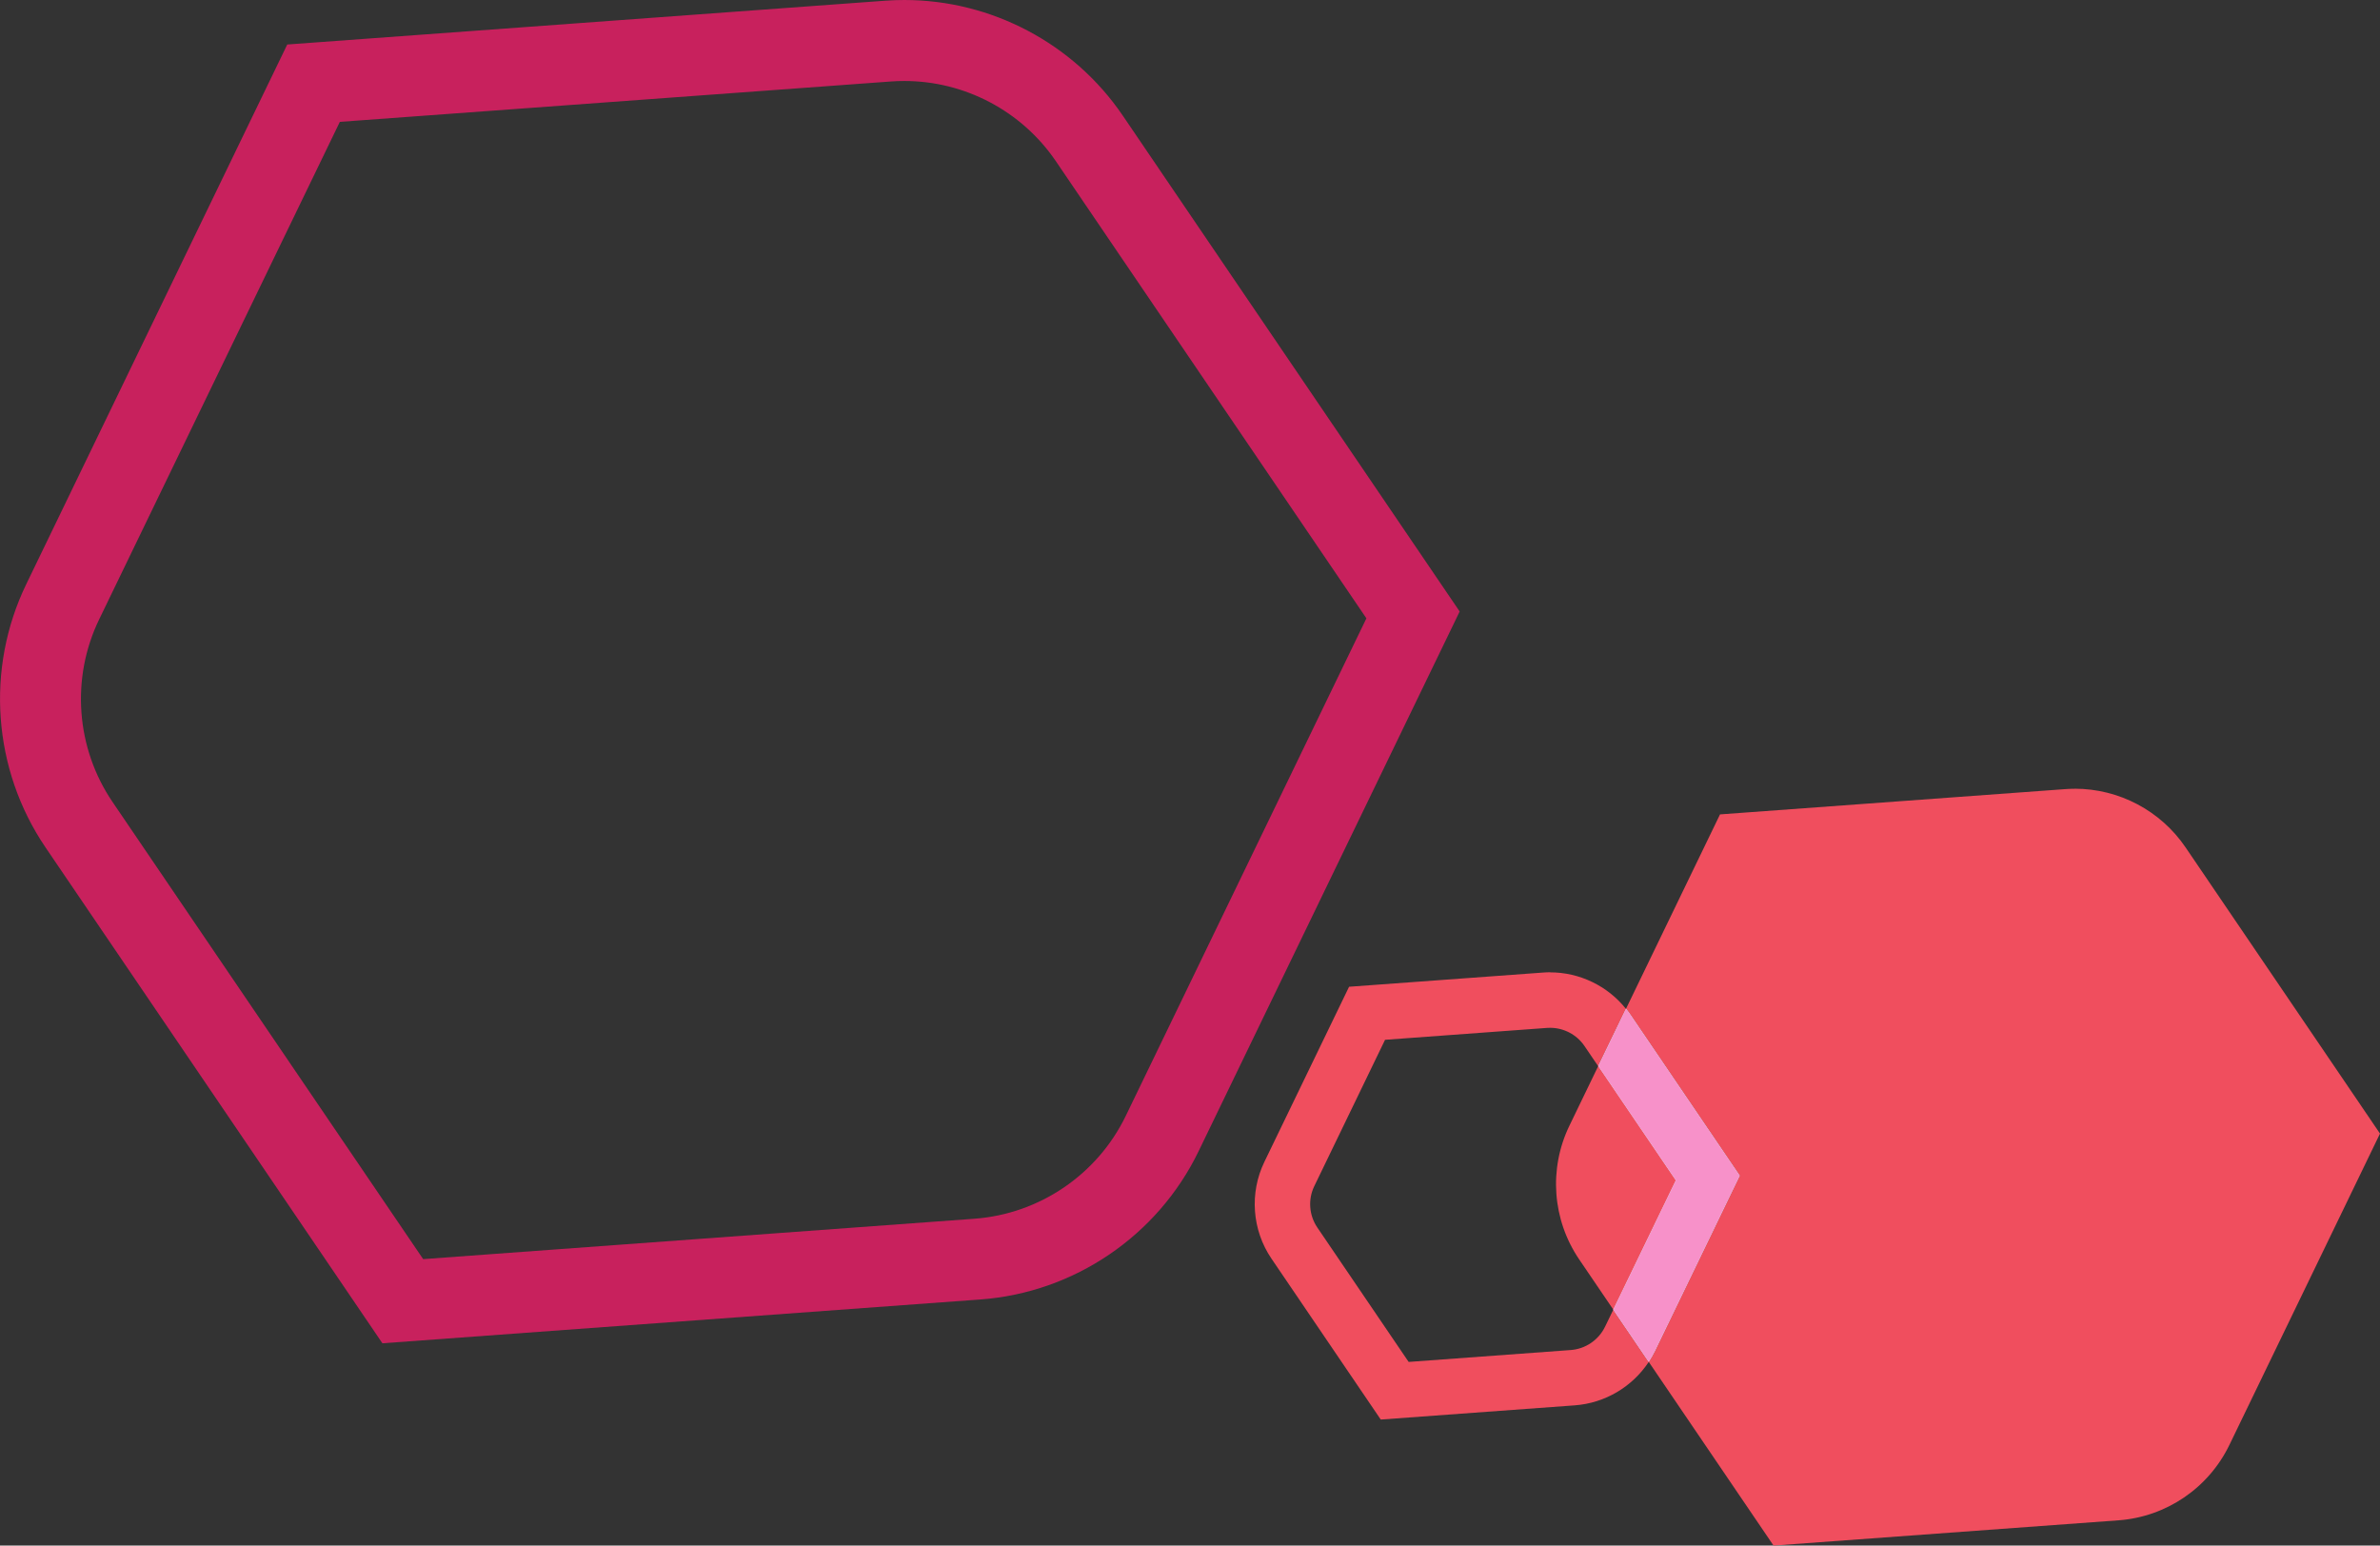
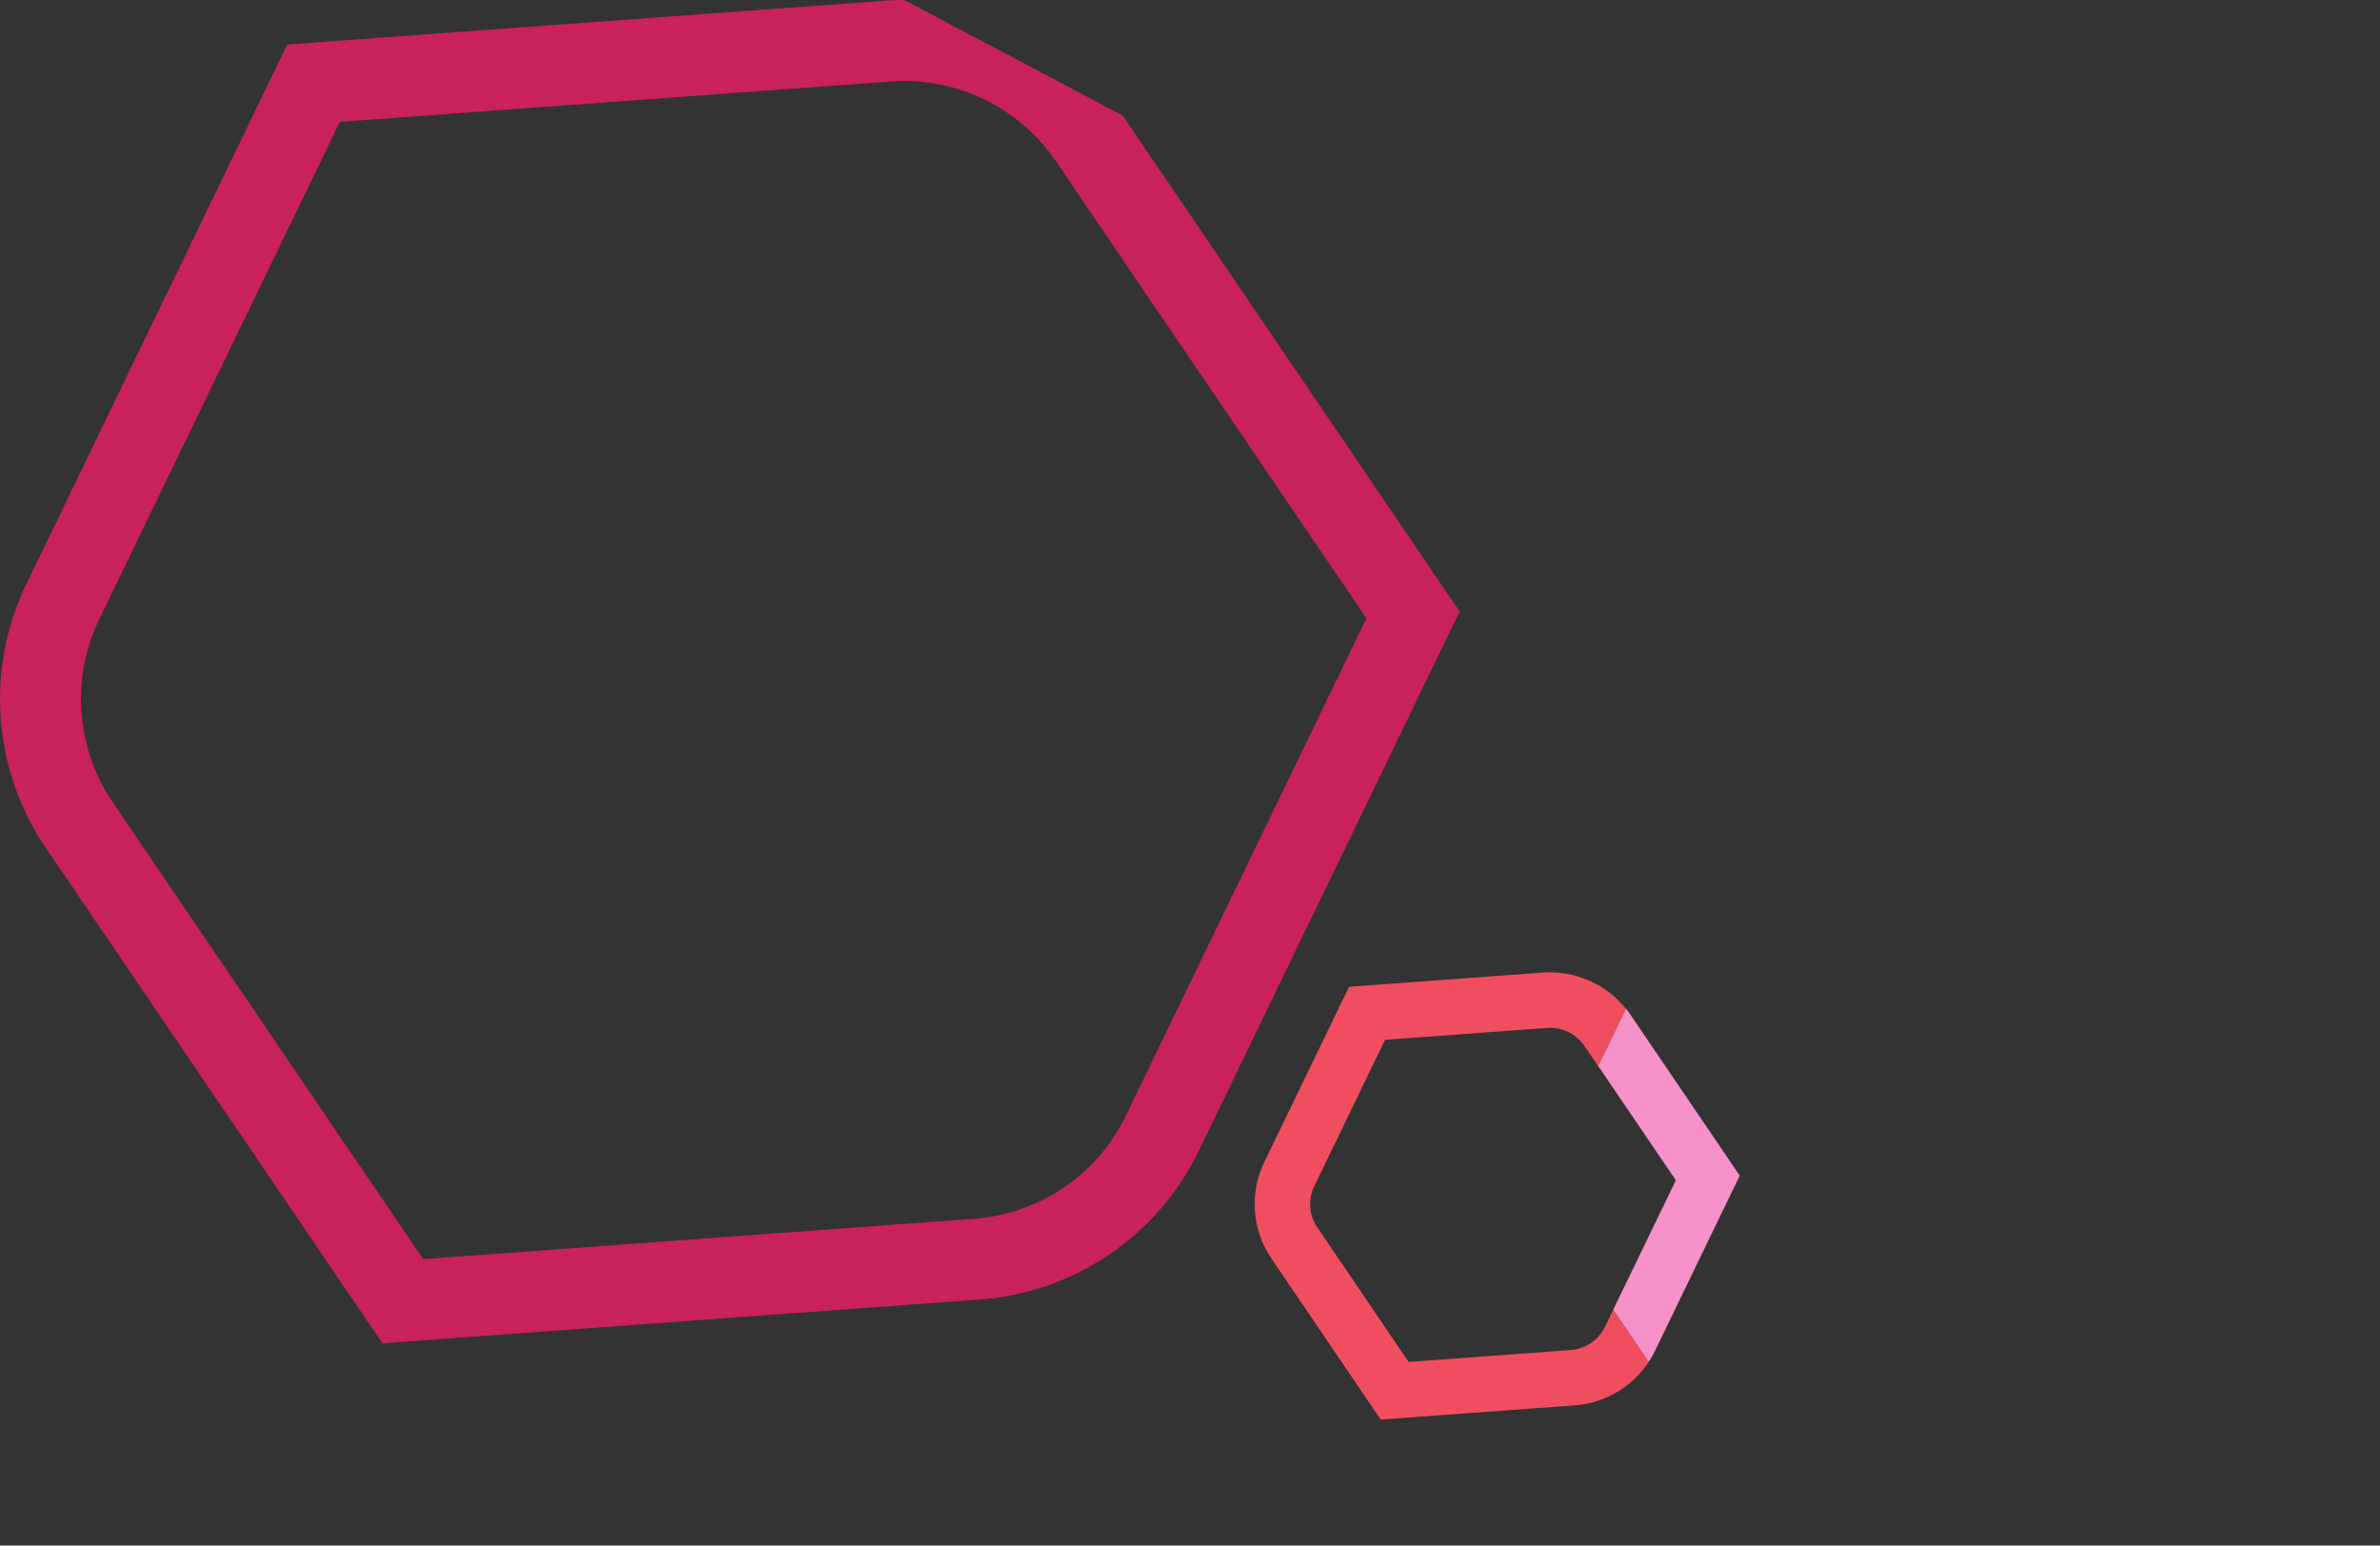
<svg xmlns="http://www.w3.org/2000/svg" id="b" data-name="Layer 2" viewBox="0 0 504.25 327.47">
  <rect x="0" y="0" width="504.25" height="327.47" fill="#333333" stroke="none" />
  <defs>
    <style>
      .d {
        fill: #f04e5e;
      }

      .e {
        fill: #f04e5e;
      }

      .f {
        fill: #f791c9;
      }

      .g {
        fill: #c8215d;
      }

      .h {
        fill: #fff;
      }
    </style>
  </defs>
  <g id="c" data-name="Layer 1">
    <g>
-       <path class="g" d="M89.65,266.77L23.83,169.9c-7.75-11.42-8.84-26.22-2.83-38.65L72,25.82l116.8-8.56c.94-.07,1.87-.1,2.81-.1,12.76,0,24.85,6.34,32.08,16.97l65.81,96.88-50.99,105.43c-6.01,12.42-18.29,20.77-32.05,21.78l-116.8,8.56M191.6,0c-1.35,0-2.7.05-4.06.15L60.86,9.43,5.56,123.78c-8.67,17.92-7.1,39.29,4.08,55.76l71.38,105.07,126.68-9.28c19.86-1.45,37.58-13.49,46.25-31.42l55.31-114.35L237.88,24.49C227.45,9.15,209.99,0,191.6,0" />
-       <path class="e" d="M338.62,225.87l-6.11,12.64c-4.42,9.14-3.63,19.94,2.08,28.34l7.23,10.64,13.26-27.41-16.44-24.21M439.58,167.12c-.69,0-1.38.03-2.08.08l-73.08,5.35-19.91,41.17c.33.41.64.84.94,1.27l23.16,34.1-17.95,37.11c-.4.82-.84,1.6-1.34,2.35l26.44,38.92,73.08-5.35c10.12-.74,19.08-6.83,23.5-15.97l31.91-65.97-41.18-60.62c-5.31-7.82-14.13-12.45-23.5-12.45" />
+       <path class="g" d="M89.65,266.77L23.83,169.9c-7.75-11.42-8.84-26.22-2.83-38.65L72,25.82l116.8-8.56c.94-.07,1.87-.1,2.81-.1,12.76,0,24.85,6.34,32.08,16.97l65.81,96.88-50.99,105.43c-6.01,12.42-18.29,20.77-32.05,21.78l-116.8,8.56M191.6,0c-1.35,0-2.7.05-4.06.15L60.86,9.43,5.56,123.78c-8.67,17.92-7.1,39.29,4.08,55.76l71.38,105.07,126.68-9.28c19.86-1.45,37.58-13.49,46.25-31.42l55.31-114.35L237.88,24.49" />
      <path class="d" d="M328.44,206c-.5,0-1,.02-1.5.06l-41.11,3.01-17.95,37.11c-3.19,6.59-2.61,14.44,1.5,20.49l23.16,34.1,41.11-3.01c6.39-.47,12.18-3.92,15.66-9.19l-7.51-11.06-1.74,3.59c-1.36,2.82-4.15,4.71-7.27,4.94l-34.34,2.52-19.35-28.48c-1.76-2.59-2.01-5.95-.64-8.77l14.99-31,34.34-2.52c.21-.02.43-.02.64-.02,2.89,0,5.63,1.44,7.27,3.85l2.9,4.27,5.88-12.15c-3.89-4.86-9.83-7.73-16.06-7.72" />
-       <path class="h" d="M344.5,213.72l-5.88,12.15,16.44,24.21-13.26,27.41,7.51,11.06c.49-.75.94-1.53,1.34-2.35l17.95-37.11-23.16-34.1c-.3-.44-.61-.86-.94-1.27" />
      <path class="f" d="M344.5,213.72l-5.88,12.15,16.44,24.21-13.26,27.41,7.51,11.06c.49-.75.94-1.53,1.34-2.35l17.95-37.11-23.16-34.1c-.3-.44-.61-.86-.94-1.27" />
    </g>
  </g>
</svg>